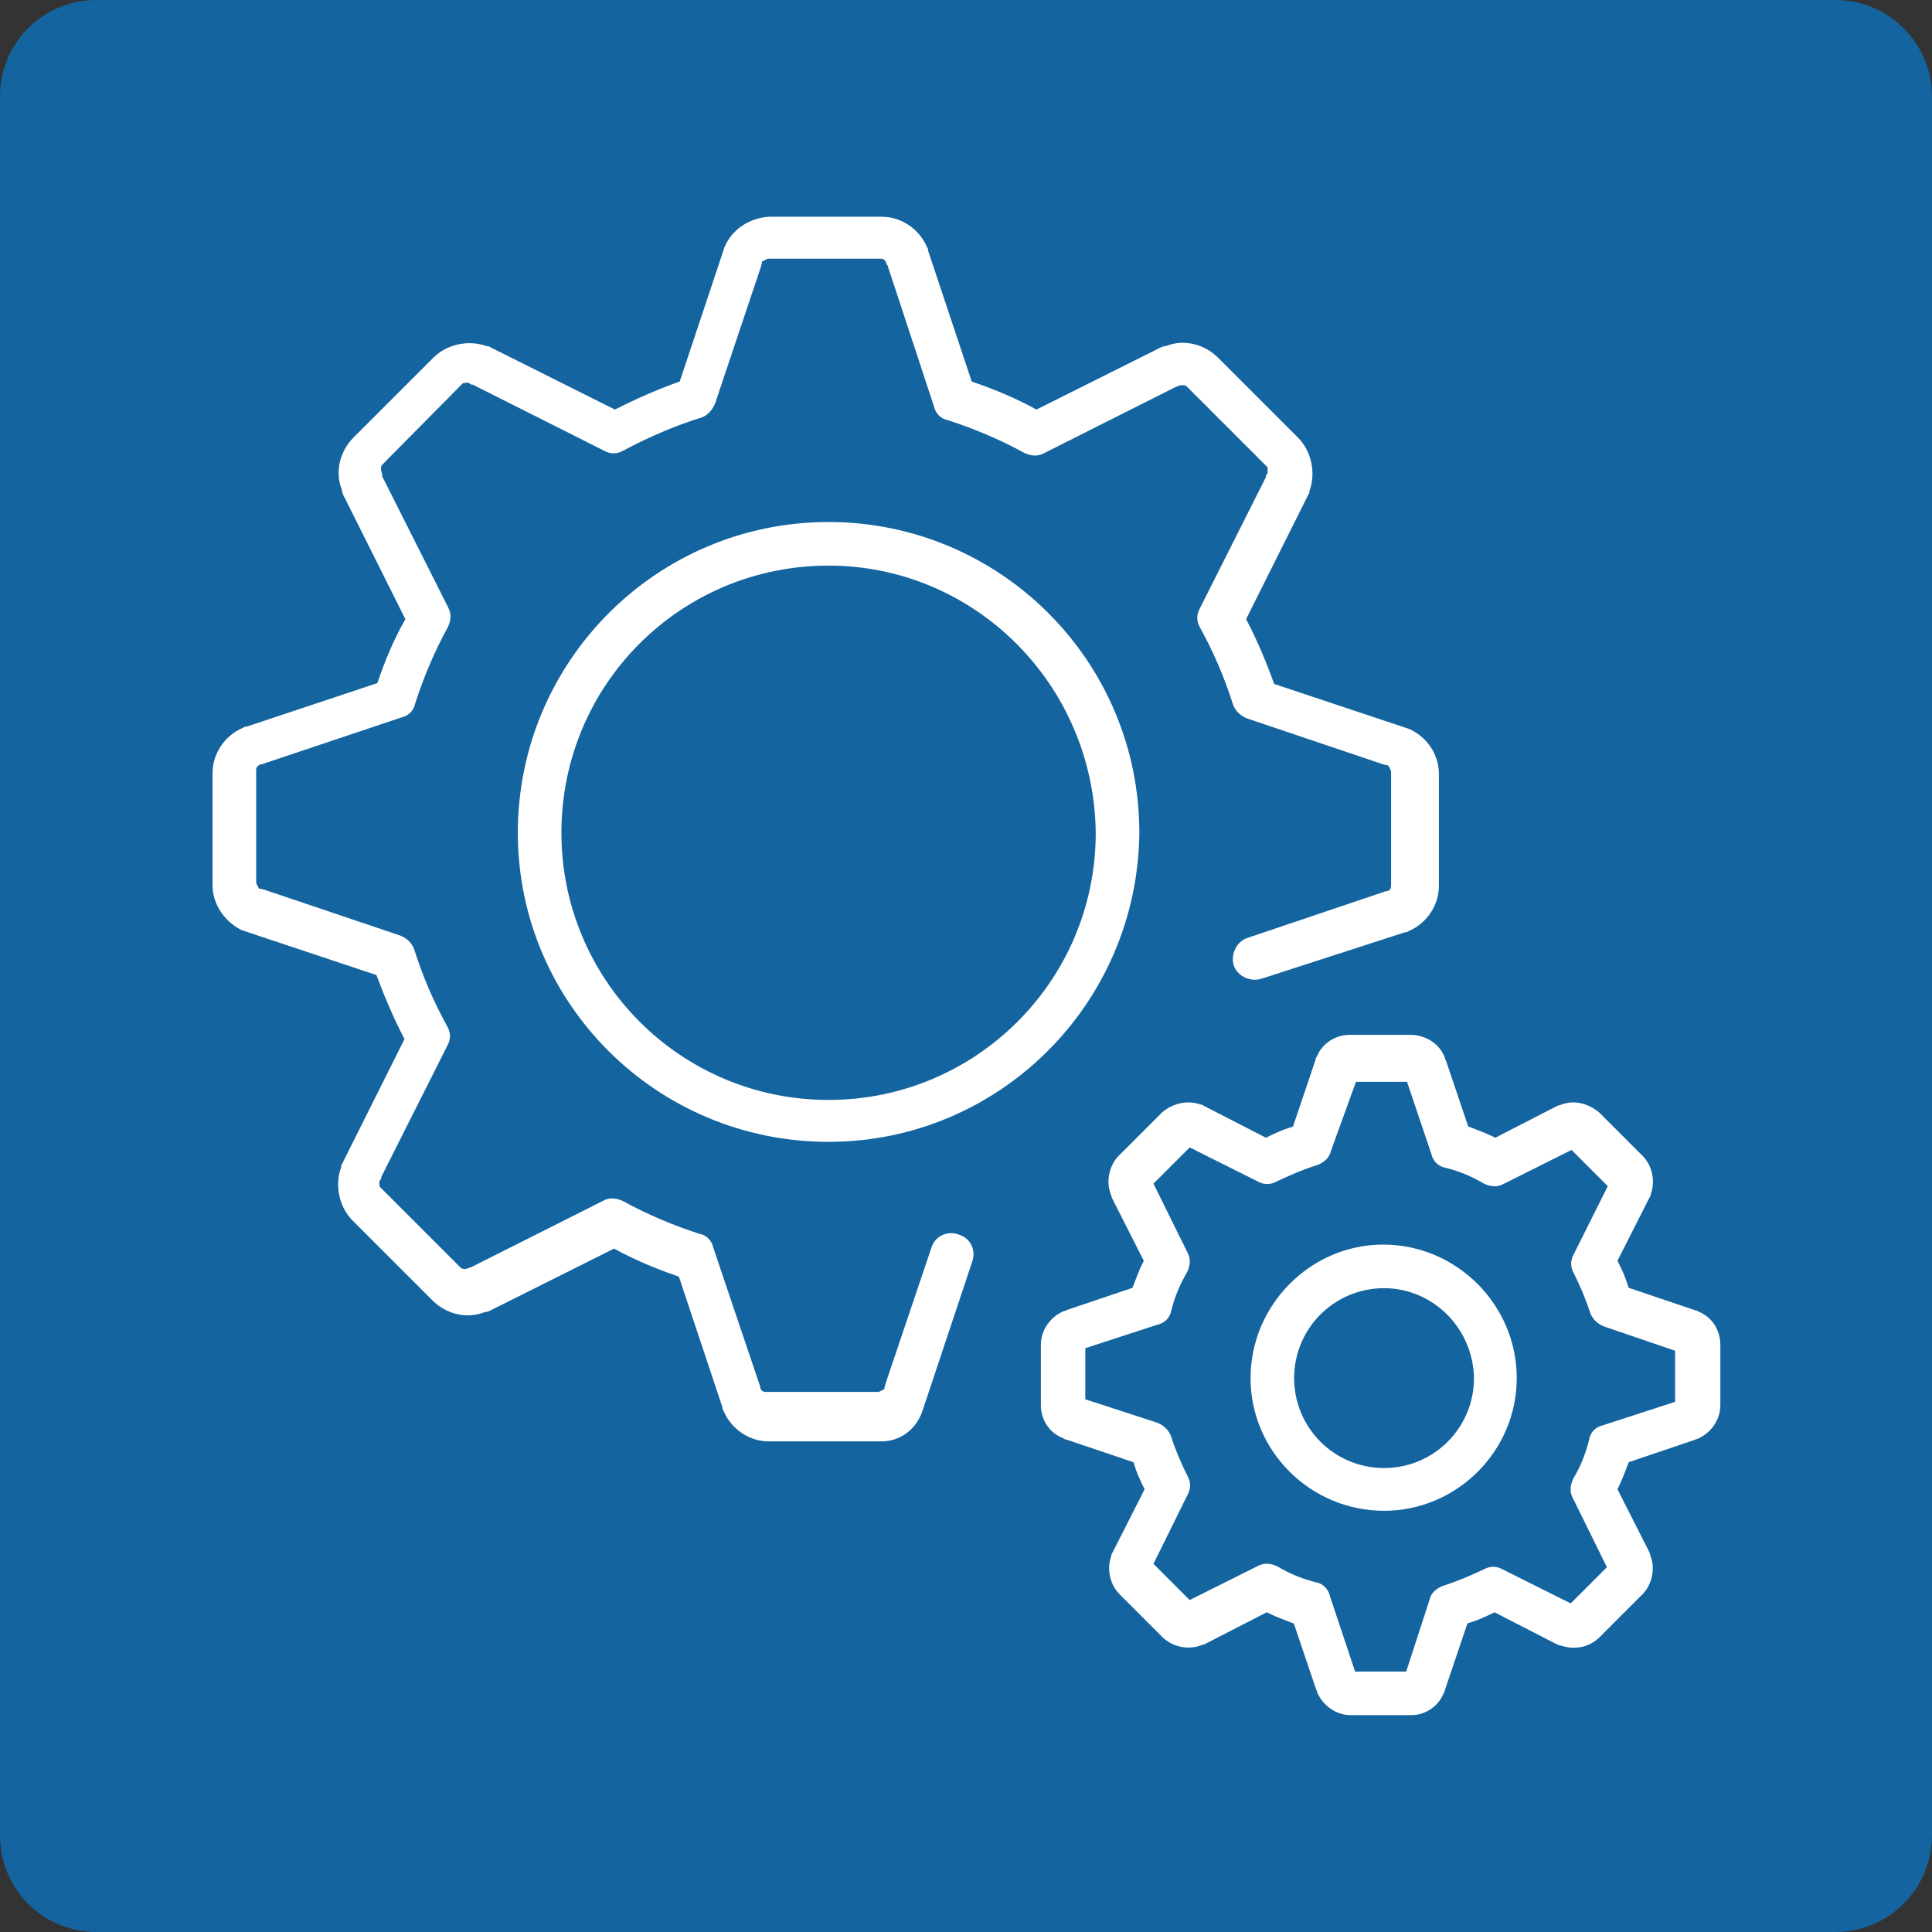
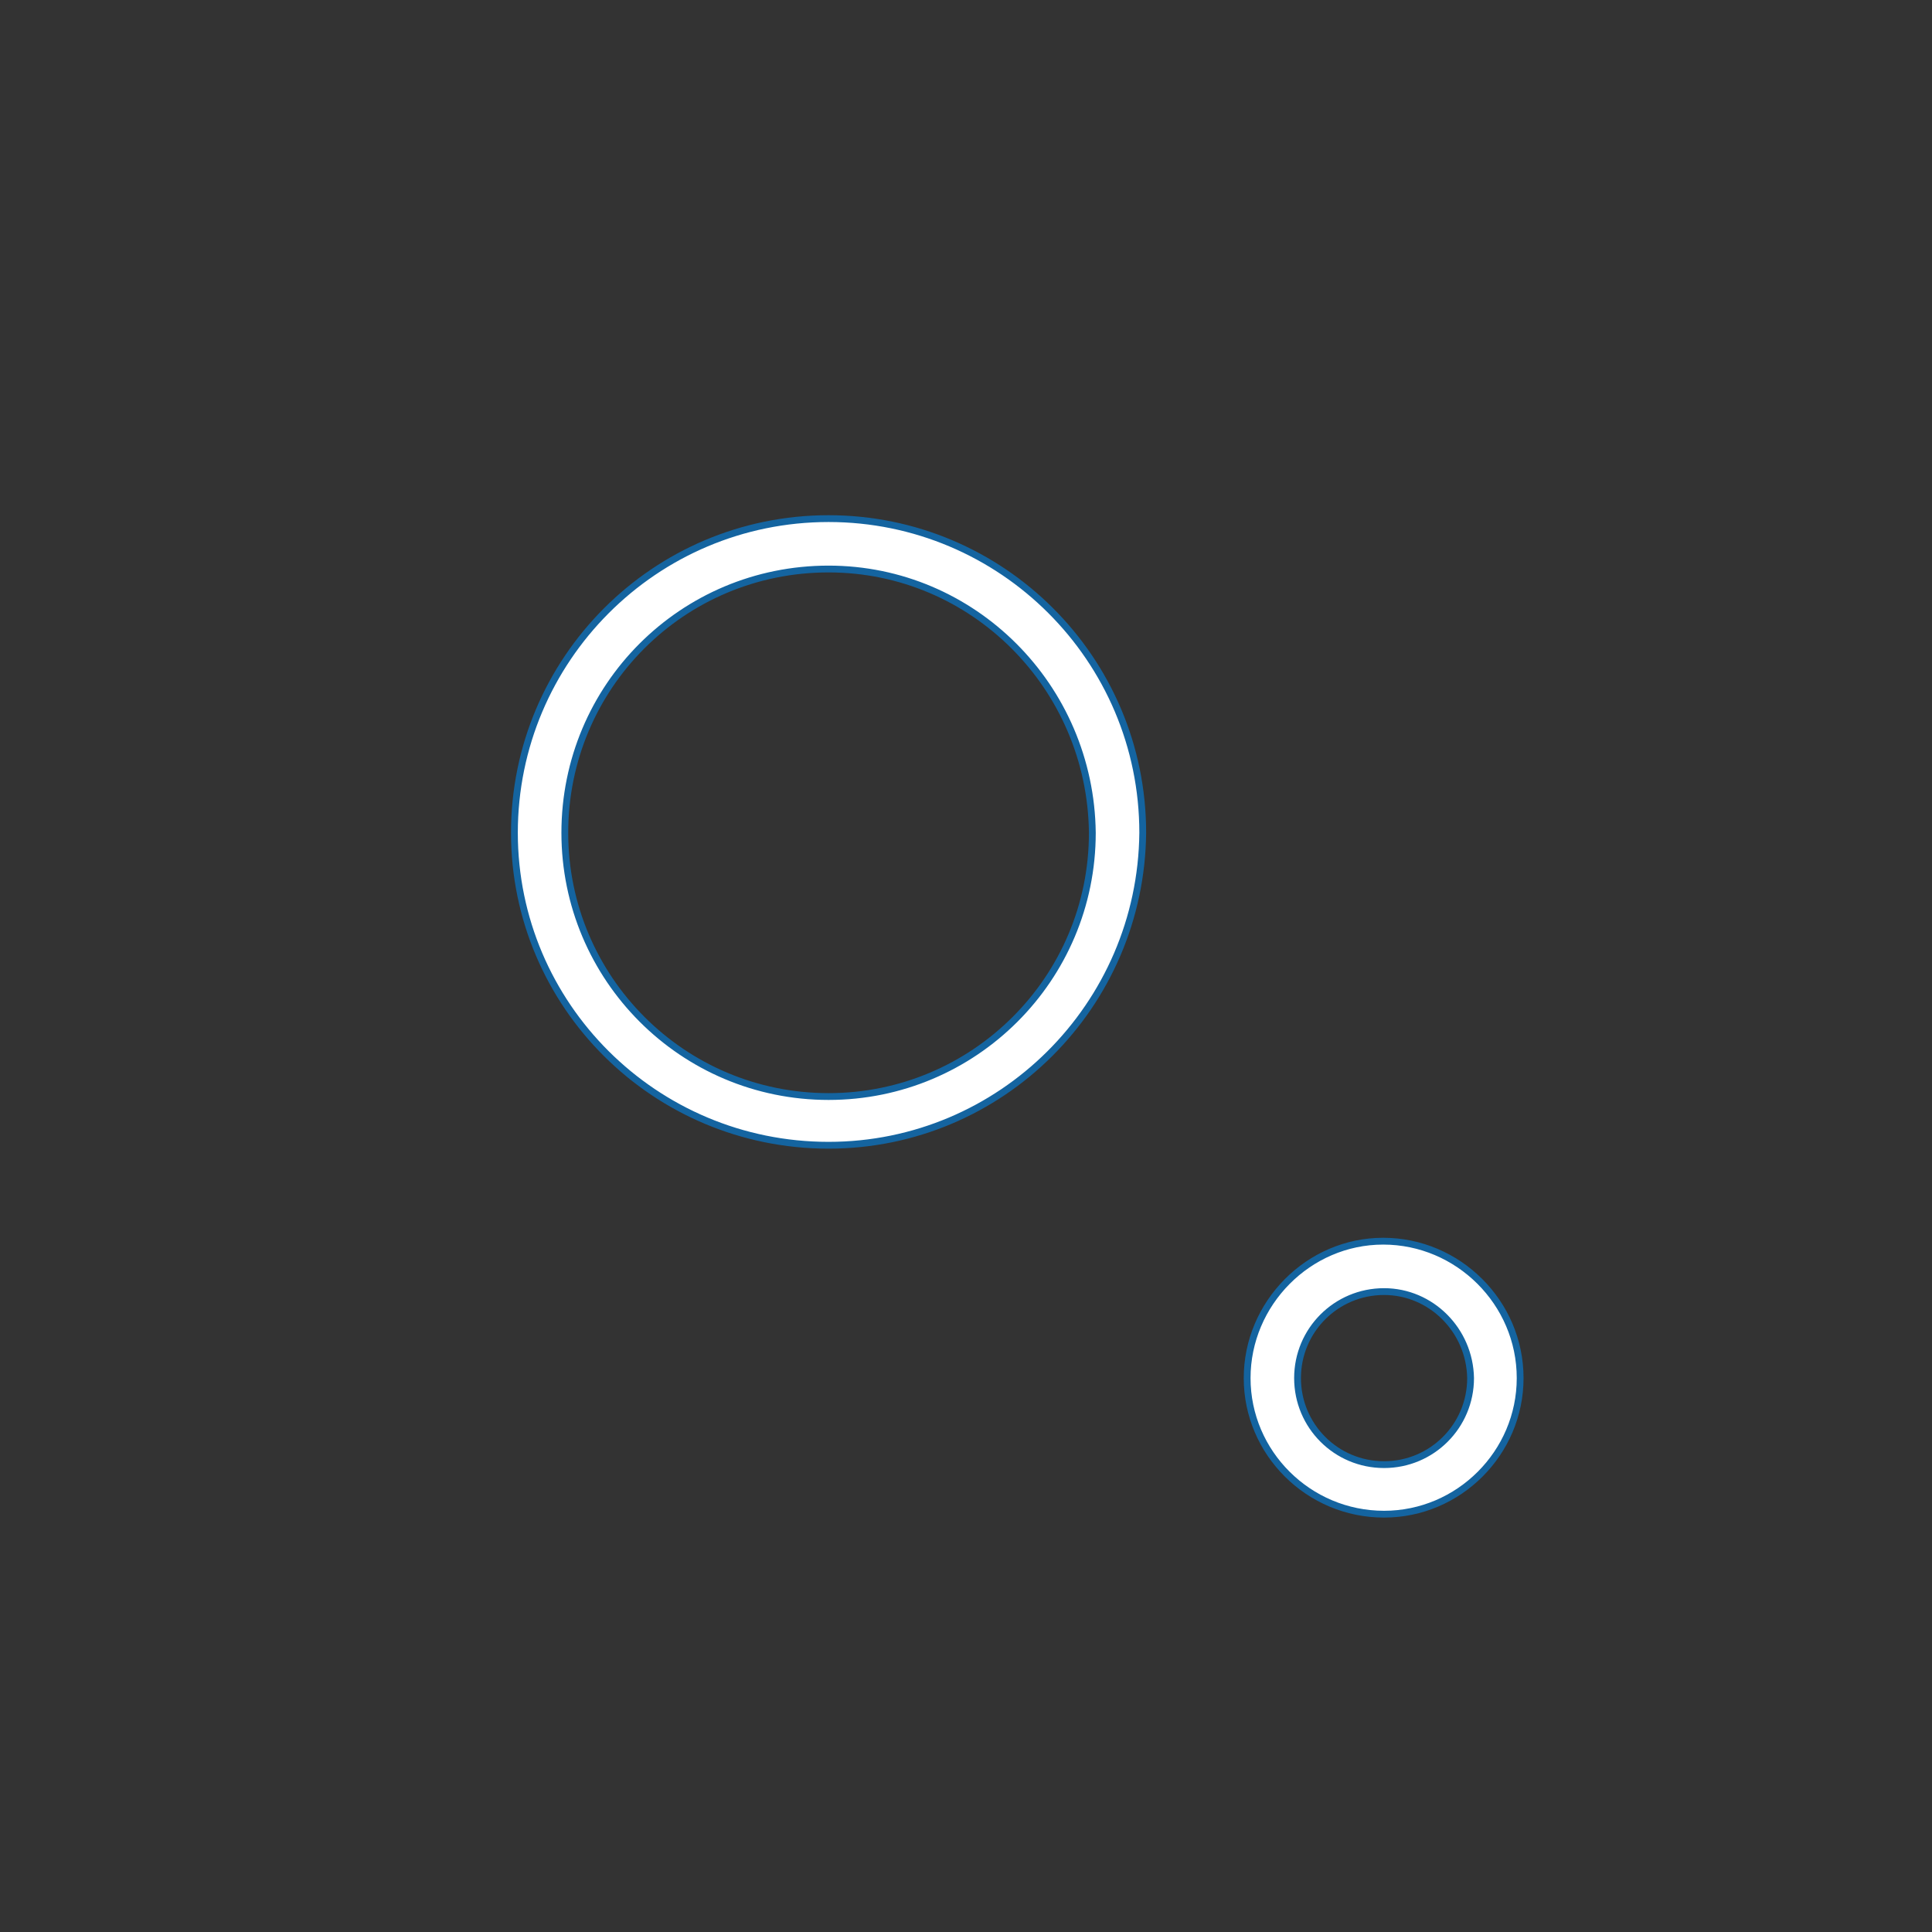
<svg xmlns="http://www.w3.org/2000/svg" version="1.1" id="Ebene_1" x="0px" y="0px" viewBox="0 0 23 23" style="enable-background:new 0 0 23 23;" xml:space="preserve">
  <rect x="0" y="0" width="23" height="23" fill="#333333" stroke="none" />
  <style type="text/css">
	.st0{fill:#1464A0;}
	.st1{fill:#FFFFFF;stroke:#1464A0;stroke-width:0.081;stroke-miterlimit:10;}
</style>
  <g>
-     <path class="st0" d="M21.85,23H1.15C0.51,23,0,22.49,0,21.85V1.15C0,0.51,0.51,0,1.15,0h20.7C22.48,0,23,0.51,23,1.15v20.7   C23,22.49,22.48,23,21.85,23" />
    <g>
      <g>
        <g>
          <g id="Icon_ZAHNRAEDER_ARBEIT_Rot100_rgb_236px">
            <g id="Group_8" transform="translate(4.504 4.19)">
              <g id="Group_4" transform="translate(39.496 39.81)">
-                 <path id="Path_5" class="st1" d="M-33.51-26.8h-1.34c-0.24,0-0.47-0.15-0.57-0.38c-0.01-0.01-0.02-0.04-0.02-0.06l-0.51-1.53         c-0.26-0.09-0.5-0.19-0.74-0.32l-1.46,0.73c-0.02,0.01-0.05,0.02-0.07,0.02c-0.23,0.09-0.49,0.02-0.66-0.15l-0.95-0.95         c-0.17-0.17-0.23-0.44-0.15-0.67c0-0.02,0.01-0.05,0.02-0.06l0.73-1.46c-0.12-0.23-0.23-0.49-0.32-0.73l-1.53-0.51         c-0.02-0.01-0.04-0.01-0.06-0.02c-0.22-0.11-0.37-0.33-0.37-0.57v-1.34c0-0.24,0.15-0.47,0.38-0.57         c0.01-0.01,0.04-0.02,0.06-0.02l1.53-0.51c0.09-0.26,0.19-0.5,0.32-0.73l-0.73-1.46c-0.01-0.02-0.02-0.05-0.02-0.07         c-0.09-0.23-0.02-0.49,0.15-0.66l0.95-0.95c0.17-0.17,0.44-0.23,0.67-0.15c0.02,0,0.05,0.01,0.06,0.02l1.46,0.73         c0.24-0.12,0.49-0.23,0.74-0.32l0.51-1.53c0.01-0.02,0.01-0.04,0.02-0.06c0.1-0.23,0.33-0.37,0.57-0.38h1.34         c0.24,0,0.47,0.15,0.57,0.38c0.01,0.01,0.02,0.04,0.02,0.06l0.51,1.53c0.26,0.09,0.5,0.19,0.74,0.32l1.46-0.73         c0.02-0.01,0.05-0.02,0.07-0.02c0.23-0.09,0.49-0.02,0.66,0.15l0.95,0.95c0.17,0.17,0.23,0.44,0.15,0.67         c0,0.02-0.01,0.05-0.02,0.06l-0.73,1.46c0.12,0.23,0.23,0.49,0.32,0.74l1.53,0.51c0.02,0.01,0.04,0.01,0.06,0.02         c0.23,0.1,0.38,0.33,0.38,0.57v1.34c0,0.24-0.15,0.47-0.38,0.57c-0.01,0.01-0.04,0.02-0.06,0.02l-1.7,0.55         c-0.16,0.05-0.33-0.04-0.38-0.18c-0.05-0.16,0.04-0.33,0.18-0.38l0,0l1.63-0.55c0.01-0.01,0.02-0.01,0.04-0.01         s0.02-0.01,0.02-0.04v-1.34c0-0.01-0.01-0.02-0.02-0.04c-0.01,0-0.02-0.01-0.04-0.01l-1.63-0.55         c-0.1-0.04-0.16-0.11-0.19-0.19c-0.1-0.32-0.23-0.62-0.39-0.91c-0.05-0.09-0.05-0.18,0-0.27l0.78-1.55         c0-0.02,0.01-0.04,0.02-0.05c0-0.01,0-0.02,0-0.04l-0.95-0.95c-0.01-0.01-0.04,0-0.05,0c-0.01,0.01-0.04,0.01-0.05,0.02         l-1.55,0.78c-0.09,0.05-0.18,0.04-0.27,0c-0.29-0.16-0.6-0.29-0.91-0.39c-0.1-0.02-0.17-0.1-0.19-0.19l-0.55-1.67         c-0.01-0.01-0.01-0.02-0.02-0.04c0-0.01-0.01-0.02-0.02-0.02h-1.34c-0.01,0-0.02,0.01-0.04,0.02c0,0.01-0.01,0.02-0.01,0.04         l-0.55,1.64c-0.04,0.09-0.1,0.16-0.19,0.19c-0.32,0.1-0.62,0.23-0.92,0.39c-0.09,0.05-0.18,0.05-0.27,0l-1.55-0.78         c-0.02,0-0.04-0.01-0.05-0.02c-0.01-0.01-0.02,0-0.04,0l-0.95,0.96c-0.01,0.01,0,0.05,0,0.05c0.01,0.01,0.01,0.02,0.01,0.05         l0.78,1.55c0.05,0.09,0.04,0.18,0,0.27c-0.16,0.29-0.29,0.6-0.39,0.91c-0.02,0.1-0.1,0.17-0.19,0.19l-1.64,0.55         c-0.01,0.01-0.02,0.01-0.04,0.01c0,0-0.02,0.01-0.02,0.02v1.34c0,0.01,0.01,0.02,0.02,0.04c0.01,0,0.02,0.01,0.04,0.01         l1.63,0.55c0.1,0.04,0.16,0.11,0.19,0.19c0.1,0.32,0.23,0.62,0.39,0.91c0.05,0.09,0.05,0.18,0,0.27l-0.78,1.55         c0,0.02-0.01,0.04-0.02,0.05c-0.01,0.01,0,0.02,0,0.04l0.95,0.95c0.01,0.01,0.02,0.01,0.05,0c0.01-0.01,0.04-0.01,0.05-0.02         l1.55-0.78c0.09-0.05,0.18-0.04,0.27,0c0.29,0.16,0.6,0.29,0.91,0.39c0.1,0.02,0.17,0.1,0.19,0.19l0.55,1.63         c0.01,0.01,0.01,0.02,0.01,0.04c0,0.01,0.01,0.02,0.02,0.02h1.34c0.01,0,0.02-0.01,0.04-0.02c0-0.01,0.01-0.02,0.01-0.04         l0.55-1.63c0.05-0.16,0.22-0.24,0.38-0.18c0.16,0.05,0.24,0.22,0.18,0.38l-0.56,1.68c-0.01,0.02-0.01,0.04-0.02,0.06         C-33.05-26.95-33.27-26.8-33.51-26.8z" />
-               </g>
+                 </g>
              <g id="Group_5" transform="translate(69.35 69.664)">
                <path id="Path_6" class="st1" d="M-63.99-60.22c-2.07,0-3.74-1.67-3.74-3.72c0-2.06,1.67-3.74,3.74-3.74         c2.06,0,3.74,1.67,3.74,3.74C-60.27-61.88-61.94-60.22-63.99-60.22z M-63.99-67.08c-1.74,0-3.14,1.4-3.14,3.14         c0,1.73,1.4,3.14,3.14,3.14c1.73,0,3.14-1.4,3.14-3.14C-60.87-65.68-62.27-67.08-63.99-67.08z" />
              </g>
              <g id="Group_6" transform="translate(141.023 140.316)">
                <path id="Path_7" class="st1" d="M-129.05-126.48c-0.9,0-1.63-0.73-1.63-1.62c0-0.89,0.73-1.63,1.62-1.63         s1.63,0.73,1.63,1.63l0,0C-127.43-127.21-128.16-126.48-129.05-126.48z M-129.05-129.13c-0.57,0-1.03,0.46-1.03,1.03         c0,0.57,0.46,1.03,1.03,1.03c0.57,0,1.03-0.46,1.03-1.03l0,0C-128.03-128.67-128.49-129.13-129.05-129.13z" />
              </g>
              <g id="Group_7" transform="translate(120.567 119.869)">
-                 <path id="Path_8" class="st1" d="M-108.27-103.6h-0.72c-0.18,0-0.35-0.11-0.43-0.28c-0.01-0.01-0.01-0.04-0.02-0.05         l-0.26-0.77c-0.1-0.04-0.19-0.07-0.29-0.12l-0.72,0.37c-0.02,0.01-0.04,0.01-0.06,0.02c-0.17,0.06-0.37,0.01-0.49-0.11         l-0.51-0.51c-0.13-0.13-0.17-0.33-0.11-0.5c0-0.01,0.01-0.04,0.02-0.05l0.37-0.73c-0.05-0.1-0.09-0.19-0.12-0.29l-0.77-0.26         c-0.01,0-0.04-0.01-0.05-0.02c-0.18-0.07-0.29-0.24-0.29-0.43v-0.72c0-0.18,0.11-0.35,0.28-0.43         c0.01-0.01,0.04-0.01,0.05-0.02l0.77-0.26c0.04-0.1,0.07-0.19,0.12-0.29l-0.37-0.73c-0.01-0.02-0.01-0.04-0.02-0.06         c-0.06-0.17-0.01-0.37,0.11-0.49l0.51-0.51c0.13-0.12,0.33-0.17,0.5-0.11c0.02,0,0.04,0.01,0.05,0.02l0.72,0.37         c0.1-0.05,0.19-0.09,0.29-0.12l0.26-0.77c0-0.01,0.01-0.04,0.02-0.05c0.07-0.17,0.24-0.28,0.43-0.28h0.72         c0.19,0,0.37,0.11,0.44,0.28c0.01,0.01,0.01,0.04,0.02,0.05l0.26,0.77c0.1,0.04,0.19,0.07,0.29,0.12l0.72-0.37         c0.02-0.01,0.04-0.01,0.06-0.02c0.17-0.06,0.35-0.01,0.49,0.11l0.51,0.51c0.13,0.13,0.17,0.33,0.11,0.5         c0,0.01-0.01,0.04-0.02,0.05l-0.37,0.73c0.05,0.1,0.09,0.19,0.12,0.29l0.77,0.26c0.01,0,0.04,0.01,0.05,0.02         c0.17,0.07,0.28,0.24,0.28,0.43v0.72c0,0.18-0.11,0.35-0.28,0.43c-0.01,0.01-0.04,0.01-0.05,0.02l-0.77,0.26         c-0.04,0.1-0.07,0.19-0.12,0.29l0.37,0.73c0.01,0.02,0.01,0.04,0.02,0.06c0.06,0.17,0.01,0.37-0.11,0.49l0,0l-0.51,0.51         c-0.13,0.13-0.32,0.17-0.5,0.11c-0.02,0-0.04-0.01-0.06-0.02l-0.72-0.37c-0.1,0.05-0.19,0.09-0.29,0.12l-0.26,0.77         c0,0.01-0.01,0.04-0.02,0.05C-107.92-103.71-108.09-103.6-108.27-103.6z M-108.91-104.2h0.55l0.27-0.83         c0.02-0.09,0.1-0.16,0.19-0.19c0.16-0.05,0.32-0.12,0.47-0.19c0.09-0.05,0.18-0.05,0.27,0l0.78,0.39l0.39-0.39l-0.39-0.79         c-0.05-0.09-0.04-0.18,0-0.27c0.09-0.15,0.15-0.3,0.19-0.47c0.02-0.1,0.1-0.17,0.19-0.19l0.83-0.27v-0.55l-0.82-0.28         c-0.1-0.04-0.16-0.11-0.19-0.19c-0.05-0.16-0.12-0.32-0.19-0.46c-0.05-0.09-0.05-0.18,0-0.27l0.39-0.78l-0.39-0.39         l-0.78,0.39c-0.09,0.05-0.18,0.04-0.27,0c-0.15-0.09-0.3-0.15-0.46-0.19c-0.1-0.02-0.17-0.1-0.19-0.19l-0.28-0.83h-0.55         l-0.29,0.8c-0.02,0.09-0.1,0.16-0.19,0.19c-0.16,0.05-0.32,0.12-0.47,0.19c-0.09,0.05-0.18,0.05-0.27,0l-0.78-0.39         l-0.39,0.39l0.39,0.79c0.05,0.09,0.04,0.18,0,0.27c-0.09,0.15-0.15,0.3-0.19,0.46c-0.02,0.1-0.1,0.17-0.19,0.19l-0.83,0.27         v0.55l0.83,0.27c0.1,0.04,0.16,0.11,0.19,0.19c0.05,0.16,0.12,0.32,0.19,0.46c0.05,0.09,0.05,0.18,0,0.27l-0.39,0.79         l0.39,0.39l0.78-0.39c0.09-0.05,0.18-0.04,0.27,0c0.15,0.09,0.3,0.15,0.46,0.19c0.1,0.02,0.17,0.1,0.19,0.19L-108.91-104.2z          M-105.7-105.27 M-111.33-105.33 M-108.88-111.26" />
-               </g>
+                 </g>
            </g>
          </g>
        </g>
      </g>
    </g>
  </g>
</svg>